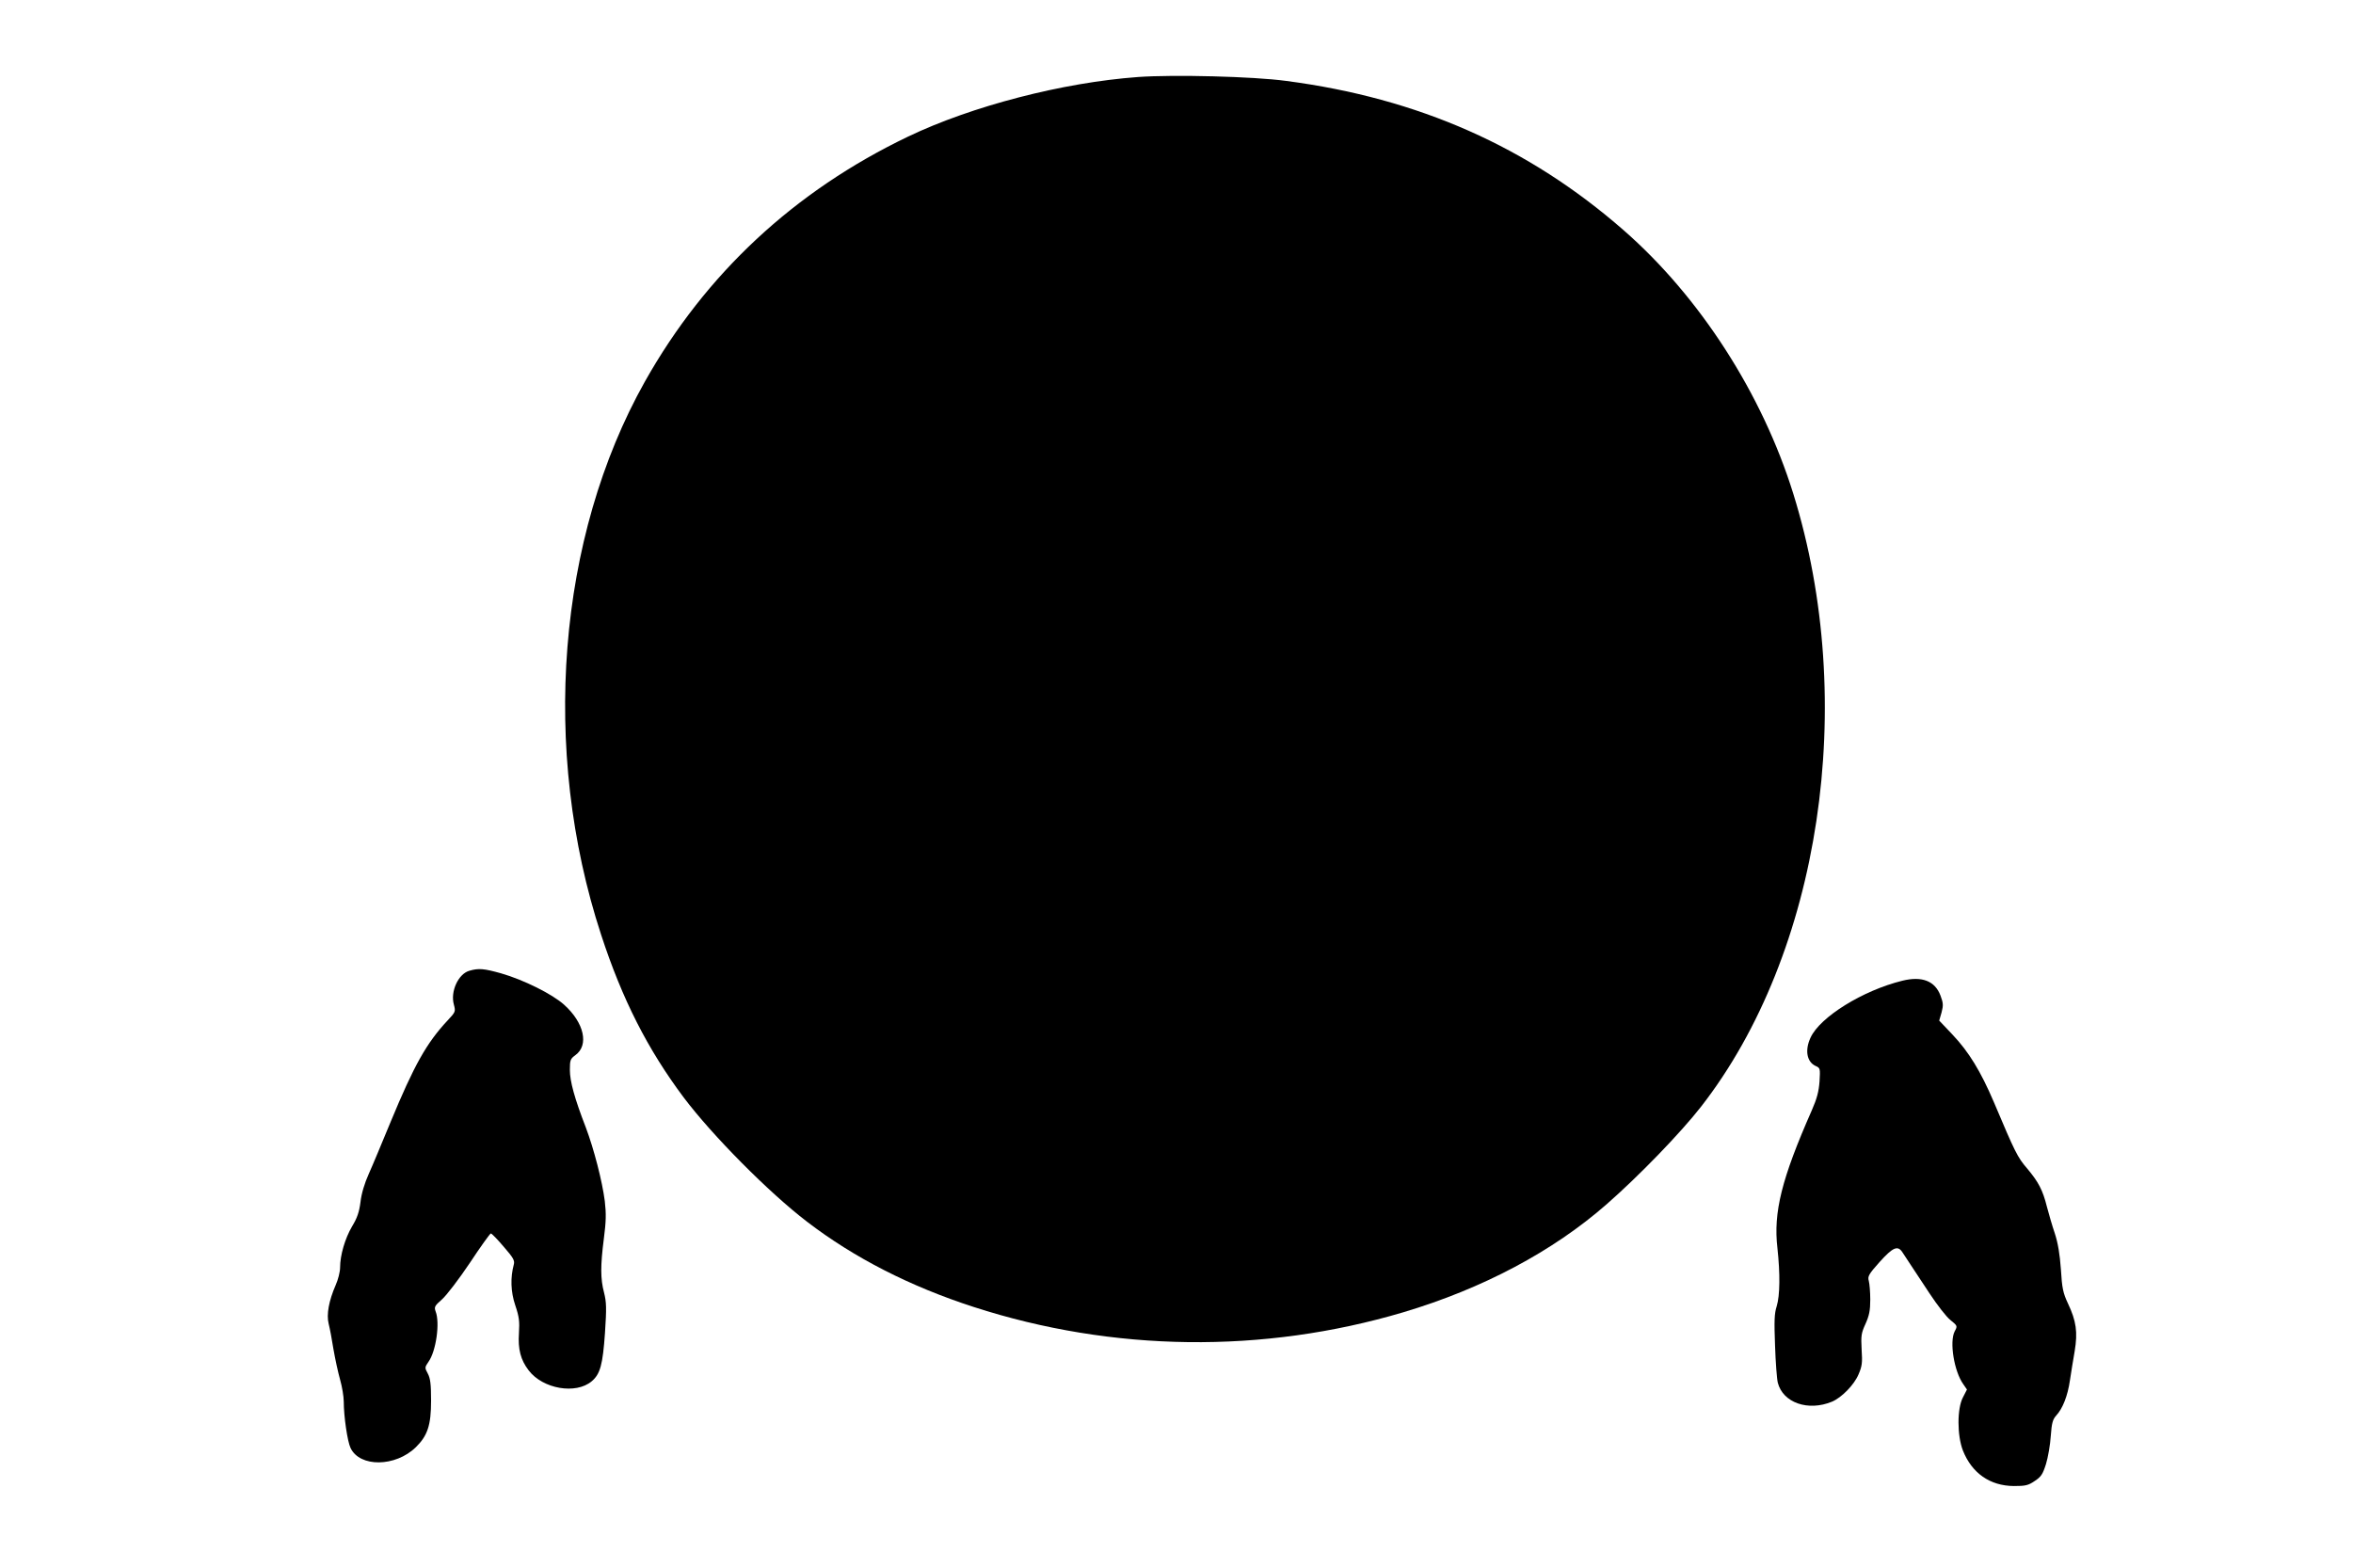
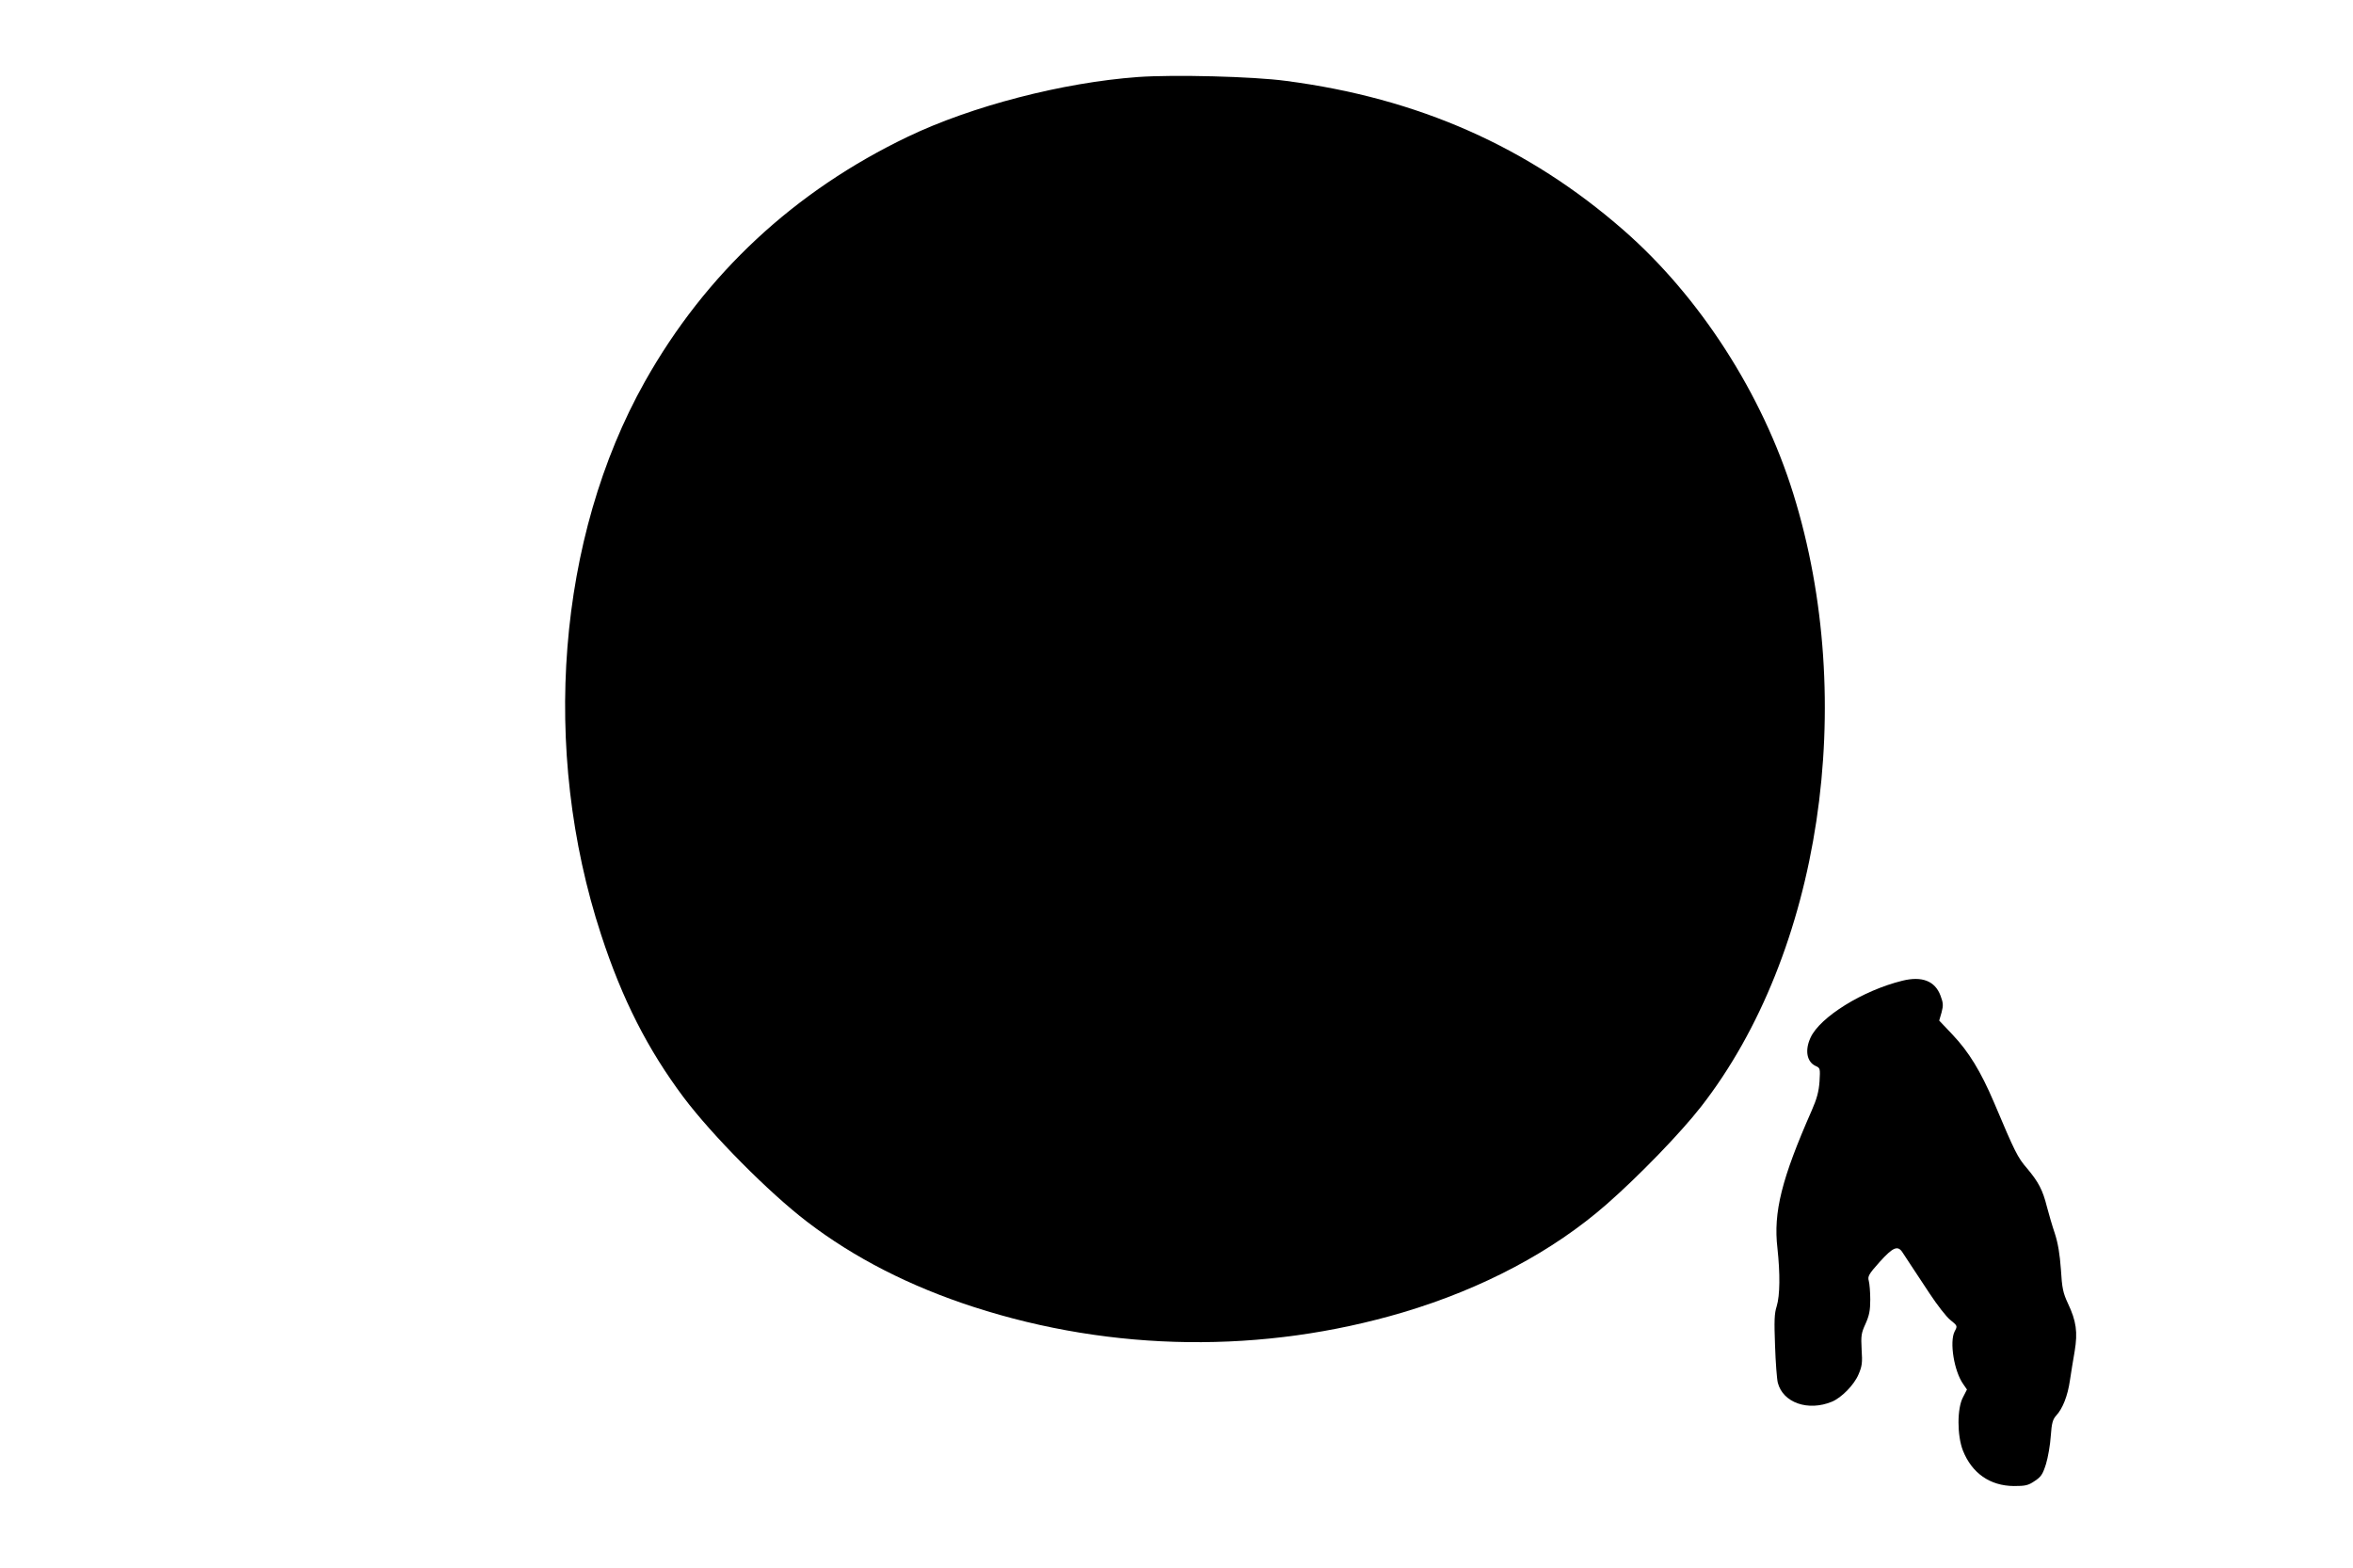
<svg xmlns="http://www.w3.org/2000/svg" version="1.0" width="1280pt" height="853pt" viewBox="0 0 1280 853" preserveAspectRatio="xMidYMid meet">
  <g transform="translate(0,853) scale(0.1,-0.1)" fill="#000000" stroke="none">
    <path d="M6190 8111 c-410 -30 -903 -158 -1250 -324 -618 -296 -1102 -746 -1432 -1333 -476 -847 -568 -2002 -238 -3009 115 -352 253 -623 449 -885 156 -207 463 -517 671 -676 257 -197 561 -352 907 -464 757 -245 1574 -255 2336 -29 433 129 815 332 1107 588 176 154 403 389 513 530 651 835 856 2199 502 3336 -169 543 -508 1070 -922 1432 -519 454 -1117 719 -1838 813 -176 24 -611 35 -805 21z" />
-     <path d="M2553 3249 c-60 -17 -104 -113 -84 -184 10 -38 9 -40 -33 -85 -116 -124 -183 -244 -311 -553 -46 -111 -99 -239 -119 -283 -23 -51 -40 -108 -45 -153 -7 -55 -18 -87 -46 -133 -38 -65 -65 -156 -65 -224 0 -23 -11 -66 -24 -95 -37 -85 -51 -160 -38 -211 6 -23 18 -86 26 -138 9 -52 25 -126 36 -165 11 -38 20 -93 20 -120 0 -80 20 -217 37 -252 50 -106 244 -104 355 4 64 63 83 120 83 253 0 91 -4 122 -18 148 -17 32 -17 33 4 64 41 57 63 211 39 273 -9 25 -6 31 34 66 25 22 93 111 152 199 58 88 110 160 114 160 5 0 36 -32 70 -72 52 -60 61 -75 55 -97 -19 -71 -17 -148 8 -222 21 -62 24 -87 20 -151 -6 -87 9 -146 53 -203 77 -101 257 -132 343 -59 46 39 60 90 72 263 9 135 8 167 -5 219 -20 75 -20 147 -1 295 12 92 13 134 5 203 -14 109 -59 283 -103 400 -62 160 -87 252 -87 314 0 54 3 60 30 80 75 54 48 176 -61 274 -64 58 -221 136 -343 171 -93 26 -122 29 -173 14z" />
    <path d="M10349 3195 c-216 -53 -449 -198 -500 -310 -32 -69 -20 -132 28 -154 25 -11 25 -14 21 -84 -4 -55 -14 -93 -42 -157 -164 -372 -210 -555 -187 -750 15 -139 14 -257 -4 -316 -13 -40 -14 -81 -9 -214 3 -91 10 -182 15 -202 28 -109 165 -157 295 -103 52 22 120 91 144 148 19 44 22 63 17 135 -4 76 -2 90 21 140 20 45 26 72 26 132 0 41 -4 87 -8 102 -7 24 -1 36 59 103 73 81 99 92 125 51 8 -13 28 -43 44 -67 16 -24 63 -95 103 -156 41 -62 91 -127 113 -144 39 -32 39 -32 23 -62 -29 -57 -3 -217 47 -287 l20 -29 -22 -43 c-32 -60 -32 -207 0 -289 49 -123 147 -192 277 -193 62 0 78 3 113 27 35 23 44 36 62 93 11 36 23 105 26 153 5 71 11 90 30 111 35 38 62 107 74 190 6 41 18 113 26 160 17 103 9 163 -37 260 -26 56 -32 82 -38 185 -6 83 -16 143 -33 195 -14 41 -33 107 -43 145 -23 92 -46 135 -108 209 -52 60 -66 89 -180 359 -72 169 -137 275 -225 368 l-73 77 13 45 c10 38 9 51 -6 91 -30 80 -101 107 -207 81z" />
  </g>
</svg>